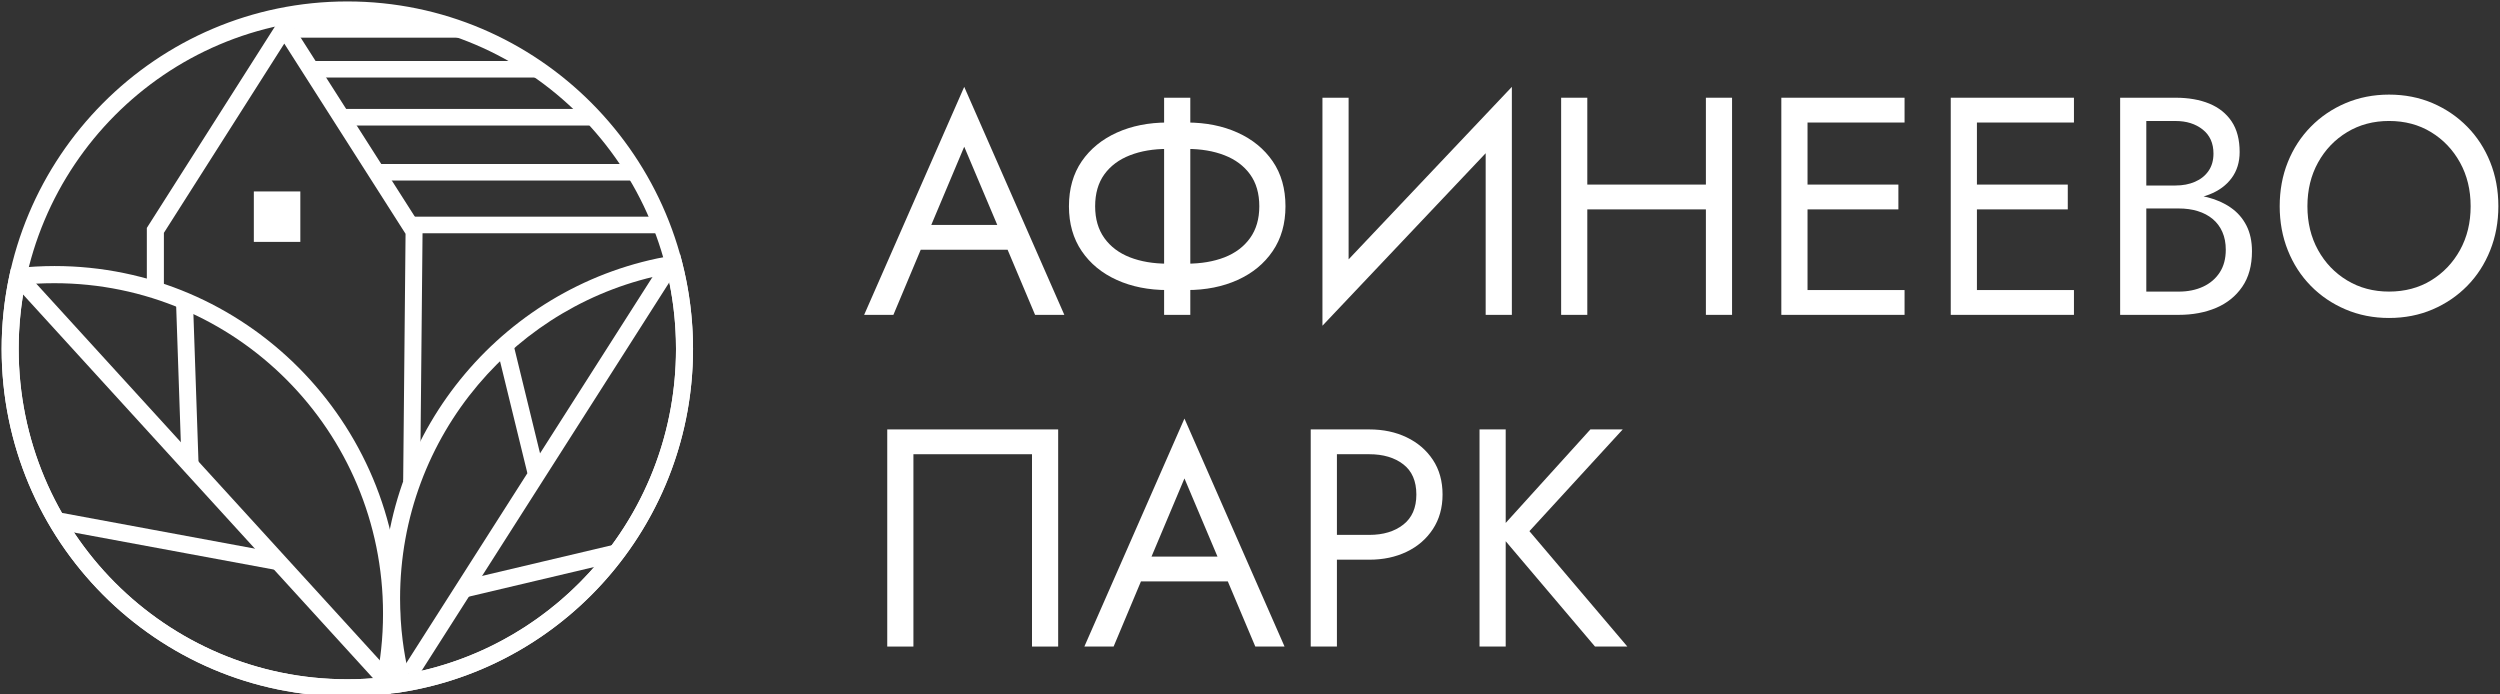
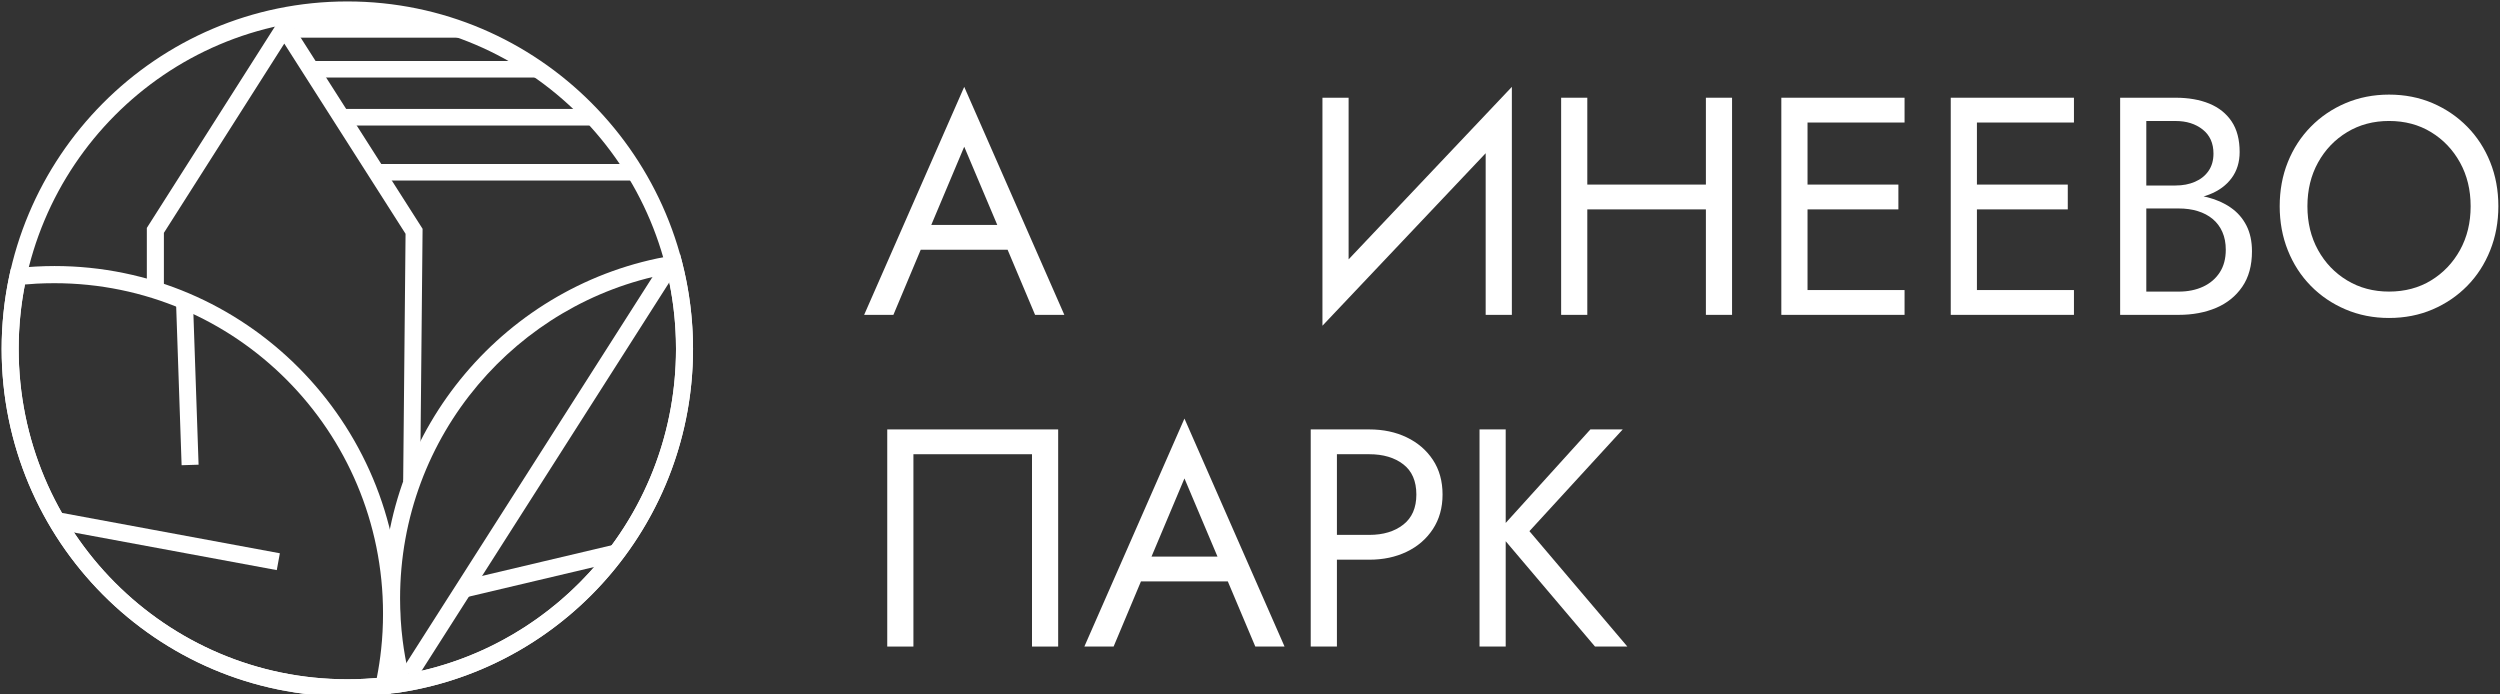
<svg xmlns="http://www.w3.org/2000/svg" width="90" height="25" viewBox="0 0 90 25" fill="none">
  <rect x="0" y="0" width="90" height="25" fill="#333333" stroke="none" />
  <g clip-path="url(#clip0_176_294)">
    <path d="M32.683 8.99H36.786L36.453 8.097H33.016L32.683 8.99ZM34.712 5.282L36.043 8.432L36.132 8.655L37.263 11.335H38.316L34.712 3.127L31.109 11.335H32.162L33.315 8.588L33.404 8.387L34.712 5.282Z" fill="white" />
-     <path d="M41.908 3.518V11.335H42.851V3.518H41.908ZM45.335 7.427C45.335 7.881 45.224 8.262 45.002 8.571C44.78 8.88 44.473 9.111 44.082 9.264C43.69 9.416 43.239 9.492 42.729 9.492H42.03C41.52 9.492 41.069 9.416 40.678 9.264C40.286 9.111 39.979 8.88 39.757 8.571C39.536 8.262 39.425 7.881 39.425 7.427C39.425 6.965 39.536 6.582 39.757 6.276C39.979 5.971 40.286 5.742 40.678 5.59C41.069 5.437 41.52 5.361 42.03 5.361H42.729C43.239 5.361 43.69 5.437 44.082 5.59C44.473 5.742 44.78 5.971 45.002 6.276C45.224 6.582 45.335 6.965 45.335 7.427ZM46.277 7.427C46.277 6.794 46.124 6.254 45.817 5.807C45.51 5.361 45.089 5.016 44.553 4.774C44.017 4.532 43.409 4.411 42.729 4.411H42.03C41.35 4.411 40.742 4.532 40.206 4.774C39.671 5.016 39.249 5.361 38.942 5.807C38.636 6.254 38.482 6.794 38.482 7.427C38.482 8.052 38.636 8.59 38.942 9.04C39.249 9.491 39.671 9.837 40.206 10.079C40.742 10.321 41.35 10.442 42.03 10.442H42.729C43.409 10.442 44.017 10.321 44.553 10.079C45.089 9.837 45.51 9.491 45.817 9.04C46.124 8.59 46.277 8.052 46.277 7.427Z" fill="white" />
    <path d="M54.371 4.579L54.427 3.127L47.663 10.274L47.608 11.726L54.371 4.579ZM48.55 3.518H47.608V11.726L48.55 10.498V3.518ZM54.427 3.127L53.484 4.356V11.335H54.427V3.127Z" fill="white" />
    <path d="M56.722 7.538H62.044V6.645H56.722V7.538ZM61.412 3.518V11.335H62.354V3.518H61.412ZM56.201 3.518V11.335H57.143V3.518H56.201Z" fill="white" />
    <path d="M64.65 11.335H68.564V10.442H64.65V11.335ZM64.65 4.411H68.564V3.518H64.65V4.411ZM64.65 7.538H68.342V6.645H64.65V7.538ZM64.128 3.518V11.335H65.071V3.518H64.128Z" fill="white" />
    <path d="M70.748 11.335H74.662V10.442H70.748V11.335ZM70.748 4.411H74.662V3.518H70.748V4.411ZM70.748 7.538H74.44V6.645H70.748V7.538ZM70.227 3.518V11.335H71.169V3.518H70.227Z" fill="white" />
    <path d="M77.068 7.203H78.321C78.787 7.203 79.191 7.136 79.535 7.002C79.879 6.868 80.147 6.671 80.339 6.41C80.531 6.15 80.627 5.837 80.627 5.472C80.627 5.026 80.531 4.659 80.339 4.372C80.147 4.086 79.879 3.872 79.535 3.73C79.191 3.589 78.787 3.518 78.321 3.518H76.325V11.335H78.432C78.934 11.335 79.383 11.251 79.779 11.084C80.174 10.916 80.489 10.663 80.721 10.324C80.954 9.986 81.071 9.559 81.071 9.046C81.071 8.688 81.004 8.379 80.871 8.119C80.738 7.858 80.551 7.644 80.311 7.477C80.071 7.309 79.792 7.185 79.474 7.103C79.156 7.021 78.809 6.98 78.432 6.98H77.068V7.505H78.432C78.683 7.505 78.912 7.536 79.119 7.6C79.326 7.663 79.505 7.758 79.657 7.884C79.808 8.011 79.925 8.167 80.006 8.353C80.088 8.54 80.128 8.752 80.128 8.99C80.128 9.31 80.056 9.582 79.912 9.805C79.768 10.028 79.568 10.2 79.313 10.319C79.058 10.438 78.764 10.498 78.432 10.498H77.267V4.356H78.321C78.713 4.356 79.038 4.458 79.297 4.663C79.555 4.867 79.685 5.156 79.685 5.528C79.685 5.774 79.626 5.982 79.507 6.153C79.389 6.325 79.226 6.455 79.019 6.544C78.812 6.634 78.58 6.678 78.321 6.678H77.068V7.203Z" fill="white" />
    <path d="M83.067 7.426C83.067 6.838 83.194 6.313 83.449 5.852C83.704 5.39 84.053 5.025 84.497 4.757C84.94 4.489 85.443 4.355 86.005 4.355C86.574 4.355 87.079 4.489 87.518 4.757C87.958 5.025 88.305 5.39 88.561 5.852C88.816 6.313 88.943 6.838 88.943 7.426C88.943 8.015 88.816 8.539 88.561 9.001C88.305 9.463 87.958 9.827 87.518 10.095C87.079 10.363 86.574 10.497 86.005 10.497C85.443 10.497 84.94 10.363 84.497 10.095C84.053 9.827 83.704 9.463 83.449 9.001C83.194 8.539 83.067 8.015 83.067 7.426ZM82.069 7.426C82.069 7.992 82.166 8.521 82.362 9.012C82.558 9.503 82.834 9.93 83.189 10.291C83.543 10.652 83.961 10.935 84.441 11.139C84.922 11.344 85.443 11.447 86.005 11.447C86.574 11.447 87.097 11.344 87.574 11.139C88.05 10.935 88.466 10.652 88.821 10.291C89.176 9.93 89.451 9.503 89.647 9.012C89.843 8.521 89.941 7.992 89.941 7.426C89.941 6.853 89.843 6.323 89.647 5.835C89.451 5.347 89.176 4.923 88.821 4.562C88.466 4.201 88.05 3.918 87.574 3.713C87.097 3.509 86.574 3.406 86.005 3.406C85.443 3.406 84.922 3.509 84.441 3.713C83.961 3.918 83.543 4.201 83.189 4.562C82.834 4.923 82.558 5.347 82.362 5.835C82.166 6.323 82.069 6.853 82.069 7.426Z" fill="white" />
    <path d="M37.152 16.352V23.276H38.094V15.459H31.941V23.276H32.883V16.352H37.152Z" fill="white" />
    <path d="M40.611 20.931H44.714L44.381 20.038H40.944L40.611 20.931ZM42.64 17.223L43.971 20.372L44.06 20.596L45.191 23.276H46.244L42.64 15.068L39.037 23.276H40.09L41.243 20.529L41.332 20.328L42.64 17.223Z" fill="white" />
    <path d="M47.186 15.459V23.276H48.129V15.459H47.186ZM47.707 16.352H49.293C49.796 16.352 50.204 16.473 50.518 16.715C50.832 16.957 50.989 17.32 50.989 17.804C50.989 18.28 50.832 18.642 50.518 18.887C50.204 19.133 49.796 19.256 49.293 19.256H47.707V20.149H49.293C49.796 20.149 50.245 20.054 50.64 19.864C51.036 19.674 51.35 19.403 51.583 19.049C51.815 18.696 51.932 18.28 51.932 17.804C51.932 17.32 51.815 16.903 51.583 16.553C51.35 16.203 51.036 15.934 50.64 15.744C50.245 15.554 49.796 15.459 49.293 15.459H47.707V16.352Z" fill="white" />
    <path d="M53.263 15.459V23.276H54.205V15.459H53.263ZM57.254 15.459L53.917 19.144L57.42 23.276H58.585L55.059 19.122L58.418 15.459H57.254Z" fill="white" />
    <path d="M12.504 0.052C15.94 0.052 19.051 1.452 21.303 3.716C23.555 5.981 24.949 9.108 24.949 12.562C24.949 16.016 23.555 19.143 21.303 21.408C19.051 23.671 15.94 25.072 12.504 25.072C9.068 25.072 5.957 23.671 3.705 21.408C1.452 19.143 0.059 16.016 0.059 12.562C0.059 9.108 1.452 5.981 3.705 3.716C5.957 1.452 9.068 0.052 12.504 0.052ZM20.871 4.153C18.73 2.001 15.772 0.67 12.504 0.67C9.236 0.67 6.277 2.001 4.136 4.153C1.996 6.304 0.672 9.277 0.672 12.562C0.672 15.847 1.996 18.82 4.136 20.971C6.277 23.123 9.236 24.454 12.504 24.454C15.772 24.454 18.73 23.123 20.871 20.971C23.012 18.82 24.336 15.847 24.336 12.562C24.336 9.277 23.012 6.304 20.871 4.153Z" fill="white" />
    <path d="M13.85 24.998C13.63 25.022 13.405 25.04 13.176 25.052C12.943 25.065 12.719 25.072 12.504 25.072C9.068 25.072 5.957 23.671 3.705 21.407C1.452 19.143 0.059 16.016 0.059 12.562C0.059 12.112 0.083 11.664 0.131 11.219C0.179 10.766 0.251 10.324 0.344 9.892L0.391 9.675L0.611 9.651C0.832 9.627 1.057 9.609 1.286 9.596C1.518 9.584 1.742 9.577 1.958 9.577C5.393 9.577 8.504 10.977 10.756 13.241C13.009 15.505 14.403 18.633 14.403 22.087C14.403 22.536 14.378 22.985 14.331 23.43C14.282 23.883 14.211 24.325 14.117 24.756L14.07 24.974L13.85 24.998ZM13.145 24.437C13.284 24.43 13.424 24.419 13.564 24.407C13.632 24.063 13.685 23.715 13.722 23.365C13.767 22.949 13.789 22.523 13.789 22.087C13.789 18.802 12.466 15.829 10.325 13.678C8.184 11.526 5.226 10.195 1.958 10.195C1.733 10.195 1.519 10.201 1.317 10.211C1.178 10.219 1.038 10.229 0.898 10.242C0.83 10.586 0.777 10.934 0.74 11.284C0.695 11.7 0.672 12.126 0.672 12.562C0.672 15.846 1.996 18.82 4.136 20.971C6.277 23.123 9.236 24.454 12.504 24.454C12.729 24.454 12.943 24.448 13.145 24.437Z" fill="white" />
    <path d="M24.554 9.428C24.683 9.932 24.782 10.45 24.849 10.979C24.915 11.504 24.949 12.032 24.949 12.562C24.949 15.645 23.838 18.468 21.998 20.649C20.129 22.863 17.507 24.415 14.529 24.905L14.254 24.95L14.184 24.678C14.055 24.174 13.956 23.655 13.889 23.127C13.823 22.602 13.789 22.073 13.789 21.544C13.789 18.461 14.9 15.638 16.741 13.457C18.609 11.243 21.232 9.691 24.209 9.201L24.484 9.156L24.554 9.428ZM24.243 11.056C24.192 10.651 24.12 10.251 24.029 9.858C21.314 10.373 18.926 11.819 17.208 13.855C15.458 15.928 14.403 18.612 14.403 21.544C14.403 22.06 14.434 22.563 14.495 23.049C14.546 23.455 14.618 23.855 14.709 24.247C17.424 23.733 19.812 22.286 21.531 20.251C23.28 18.178 24.336 15.494 24.336 12.562C24.336 12.046 24.304 11.543 24.243 11.056Z" fill="white" />
    <path d="M5.286 10.443V8.205L10.233 0.427C11.893 3.03 13.554 5.633 15.213 8.237L15.125 17.335L14.514 17.331L14.6 8.417L10.234 1.569L5.9 8.383V10.443H5.286Z" fill="white" />
    <path fill-rule="evenodd" clip-rule="evenodd" d="M10.153 0.641H15.416L16.124 0.793L16.548 1.356H10.332L10.591 1.031L10.153 0.641Z" fill="white" />
    <path fill-rule="evenodd" clip-rule="evenodd" d="M11.276 2.196H18.948L19.468 2.353V2.792H11.276V2.196Z" fill="white" />
    <path d="M24.314 9.82L14.989 24.444L14.474 24.111L23.799 9.487L24.314 9.82Z" fill="white" />
-     <path d="M1.042 9.923L13.944 24.069L13.494 24.486L0.592 10.341L1.042 9.923Z" fill="white" />
-     <path d="M10.812 6.892H9.138V8.708H10.812V6.892Z" fill="white" />
    <path d="M6.946 10.818L7.149 16.729L6.538 16.748L6.336 10.837L6.946 10.818Z" fill="white" />
    <path d="M2.158 18.451L10.075 19.918L9.964 20.524L2.047 19.057L2.158 18.451Z" fill="white" />
-     <path d="M18.472 12.348L19.581 16.893L18.987 17.04L17.877 12.495L18.472 12.348Z" fill="white" />
    <path d="M22.269 20.204L16.811 21.495L16.672 20.894L22.13 19.603L22.269 20.204Z" fill="white" />
    <path fill-rule="evenodd" clip-rule="evenodd" d="M12.327 3.922H20.665L21.231 4.079V4.519H12.327V3.922Z" fill="white" />
    <path fill-rule="evenodd" clip-rule="evenodd" d="M13.465 5.904H22.322L22.923 6.06V6.5H13.465V5.904Z" fill="white" />
-     <path fill-rule="evenodd" clip-rule="evenodd" d="M14.904 7.8H23.452L24.032 7.957V8.397H14.904V7.8Z" fill="white" />
  </g>
  <defs>
    <clipPath id="clip0_176_294">
      <rect width="90" height="25" fill="white" />
    </clipPath>
  </defs>
</svg>